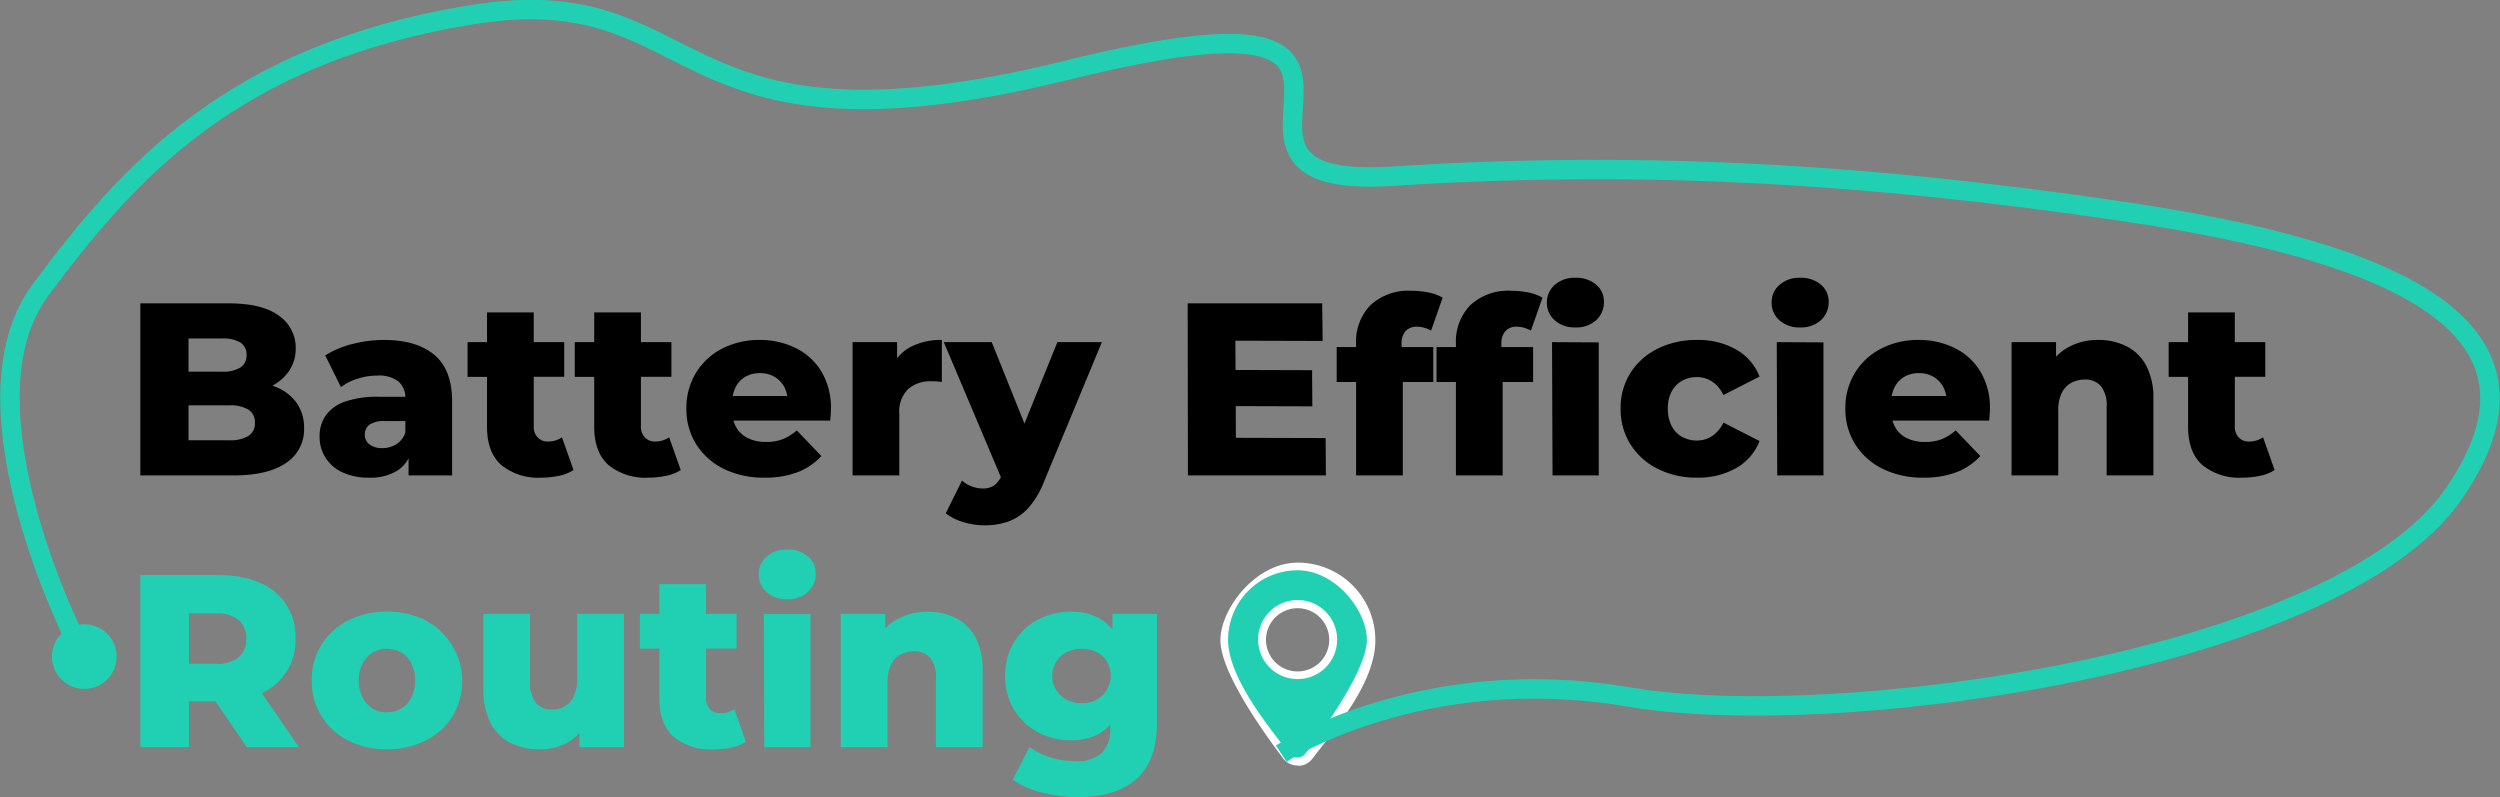
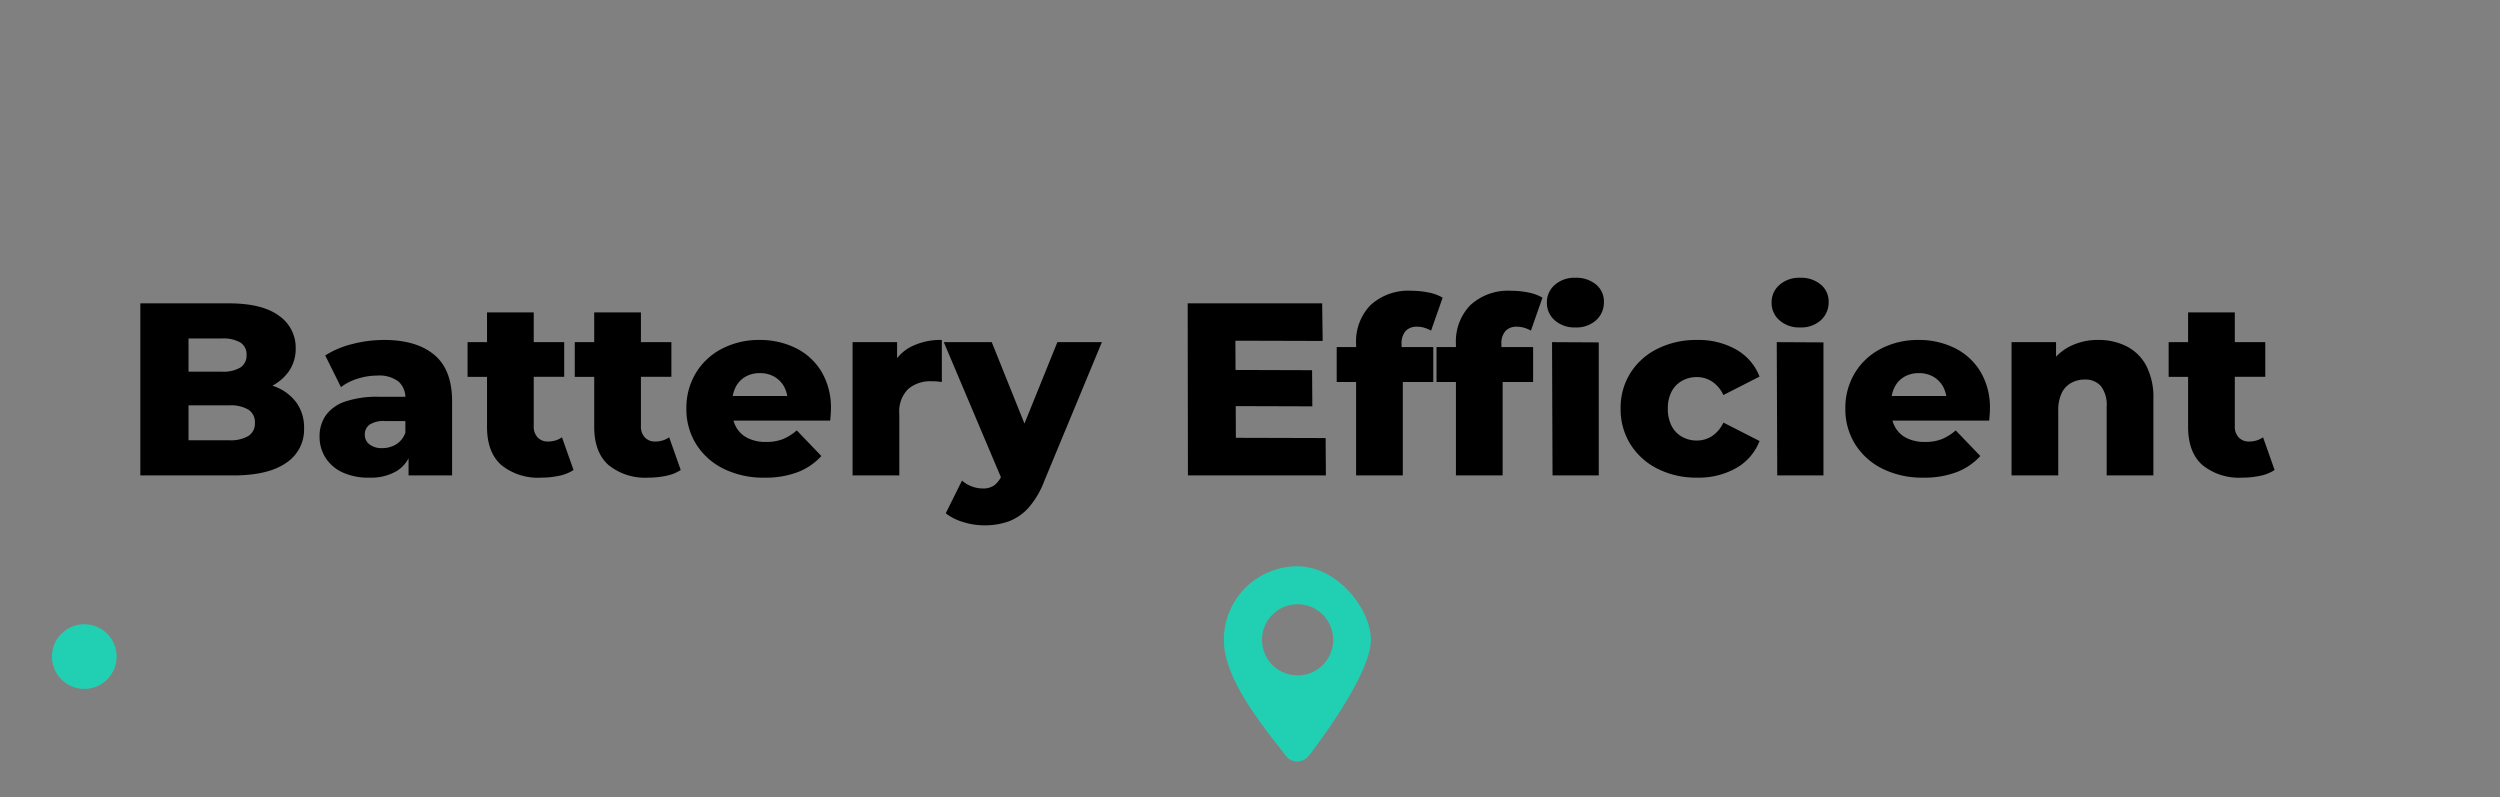
<svg xmlns="http://www.w3.org/2000/svg" width="386.405" height="123.197" viewBox="0 0 386.405 123.197">
  <rect x="0" y="0" width="386.405" height="123.197" fill="#808080" stroke="none" />
  <g id="battery_efficient" transform="translate(19.03 40.467)">
-     <path id="Path_104414" data-name="Path 104414" d="M2.66,42V15.4H14.554q5.814,0,8.949,2.641a8.919,8.919,0,0,1,3.135,7.2,8.831,8.831,0,0,1-5.529,8.531,15.572,15.572,0,0,1-6.289,1.159H6.84l3.344-3.154V42Zm16.454,0L12.5,32.31H20.52L27.17,42Zm-8.93-9.424L6.84,29.118h7.524a5.177,5.177,0,0,0,3.515-1.026,3.608,3.608,0,0,0,1.159-2.85,3.655,3.655,0,0,0-1.159-2.888,5.177,5.177,0,0,0-3.515-1.026H6.84l3.344-3.458Zm30.59,9.766a13.236,13.236,0,0,1-6.023-1.387,10.326,10.326,0,0,1-4.1-3.762,10.18,10.18,0,0,1-1.5-5.491,10.128,10.128,0,0,1,1.5-5.529A10.528,10.528,0,0,1,34.77,22.43a12.706,12.706,0,0,1,5.966-1.368A12.99,12.99,0,0,1,46.8,22.43,10.608,10.608,0,0,1,50.92,37.193,10.133,10.133,0,0,1,46.8,40.955,13.394,13.394,0,0,1,40.774,42.342Zm0-5.738A4.3,4.3,0,0,0,43,36.034a4,4,0,0,0,1.539-1.691,6.1,6.1,0,0,0,.608-2.641,6.018,6.018,0,0,0-.608-2.679A4.053,4.053,0,0,0,43,27.37a4.377,4.377,0,0,0-2.261-.57,4.1,4.1,0,0,0-3.705,2.223A5.849,5.849,0,0,0,36.4,31.7a5.929,5.929,0,0,0,.627,2.641,4.262,4.262,0,0,0,1.558,1.71A3.881,3.881,0,0,0,40.774,36.6ZM64.41,42.342a10.01,10.01,0,0,1-4.5-.988,7.012,7.012,0,0,1-3.116-3.1,11.308,11.308,0,0,1-1.121-5.339V21.4h7.22V31.74a5.2,5.2,0,0,0,.893,3.42,3.171,3.171,0,0,0,2.527,1.026,3.87,3.87,0,0,0,1.938-.494,3.521,3.521,0,0,0,1.406-1.577,6.345,6.345,0,0,0,.532-2.793V21.4h7.22V42H70.528V36.186l1.33,1.634a7.28,7.28,0,0,1-3.078,3.4A8.838,8.838,0,0,1,64.41,42.342Zm26.828,0a8.956,8.956,0,0,1-6.156-1.957q-2.2-1.957-2.2-5.909V16.806H90.1V34.4a2.379,2.379,0,0,0,.608,1.729,2.076,2.076,0,0,0,1.558.627,3.714,3.714,0,0,0,2.2-.646l1.786,5.054a6.441,6.441,0,0,1-2.242.893A13.207,13.207,0,0,1,91.238,42.342ZM79.876,26.762V21.4H94.81v5.358ZM99.1,42l-.076-20.6,7.22.038V42Zm3.534-22.876a4.571,4.571,0,0,1-3.192-1.1,3.686,3.686,0,0,1,0-5.472,4.571,4.571,0,0,1,3.192-1.1,4.726,4.726,0,0,1,3.192,1.045,3.373,3.373,0,0,1,1.216,2.679,3.713,3.713,0,0,1-1.2,2.831A4.508,4.508,0,0,1,102.638,19.124ZM110.922,42V21.4H117.8v5.852l-1.33-1.71a7.9,7.9,0,0,1,3.23-3.363,10.157,10.157,0,0,1,8.968-.152,7.086,7.086,0,0,1,3.059,2.983,10.644,10.644,0,0,1,1.121,5.206V42h-7.22V31.4a4.767,4.767,0,0,0-.893-3.211,3.154,3.154,0,0,0-2.489-1.007,4.328,4.328,0,0,0-2.09.513,3.517,3.517,0,0,0-1.482,1.577,6.219,6.219,0,0,0-.532,2.774V42Zm36.784,7.714a22.731,22.731,0,0,1-5.643-.684,13.911,13.911,0,0,1-4.579-2.014l2.622-5.054a9.67,9.67,0,0,0,3.211,1.615,12.722,12.722,0,0,0,3.743.589,5.854,5.854,0,0,0,4.218-1.273,4.975,4.975,0,0,0,1.292-3.705V36.756l.38-5.776-.038-5.814V21.4h6.878V38.238q0,5.852-3.154,8.664T147.706,49.714Zm-1.254-8.778a10.47,10.47,0,0,1-5.035-1.235,9.5,9.5,0,0,1-5.073-8.721,9.738,9.738,0,0,1,1.387-5.263,9.524,9.524,0,0,1,3.686-3.439,10.6,10.6,0,0,1,5.035-1.216,9.028,9.028,0,0,1,4.484,1.045,6.645,6.645,0,0,1,2.831,3.249,14.054,14.054,0,0,1,.969,5.624,14.054,14.054,0,0,1-.969,5.624,6.747,6.747,0,0,1-2.831,3.268A8.9,8.9,0,0,1,146.452,40.936Zm1.71-5.738a4.847,4.847,0,0,0,2.3-.532,4.269,4.269,0,0,0,1.6-5.89,3.952,3.952,0,0,0-1.6-1.463,4.994,4.994,0,0,0-2.3-.513,5.112,5.112,0,0,0-2.318.513,3.923,3.923,0,0,0-1.615,1.463,4.145,4.145,0,0,0,1.615,5.89A4.961,4.961,0,0,0,148.162,35.2Z" transform="translate(0.001 33.016)" fill="#21d0b2" />
    <path id="Path_104415" data-name="Path 104415" d="M2.66,0V-26.6h13.6q5.244,0,7.828,1.919a5.983,5.983,0,0,1,2.584,5.035,6.081,6.081,0,0,1-1.083,3.591,7.337,7.337,0,0,1-3.04,2.432,11.139,11.139,0,0,1-4.655.893l.76-1.824a12.892,12.892,0,0,1,4.9.855,7.266,7.266,0,0,1,3.249,2.47A6.567,6.567,0,0,1,27.968-7.3a6.156,6.156,0,0,1-2.793,5.377Q22.382,0,17.024,0Zm7.448-5.434h6.308A5.364,5.364,0,0,0,19.361-6.1a2.268,2.268,0,0,0,1.007-2.033,2.268,2.268,0,0,0-1.007-2.033,5.364,5.364,0,0,0-2.945-.665H9.576v-5.206h5.7a5.1,5.1,0,0,0,2.85-.646,2.188,2.188,0,0,0,.95-1.938,2.14,2.14,0,0,0-.95-1.919,5.224,5.224,0,0,0-2.85-.627H10.108ZM44.118,0V-3.838l-.494-.95v-7.068A3.352,3.352,0,0,0,42.579-14.5a4.918,4.918,0,0,0-3.325-.931,10.026,10.026,0,0,0-3,.475,8,8,0,0,0-2.584,1.311l-2.432-4.9a13.979,13.979,0,0,1,4.2-1.767,19.638,19.638,0,0,1,4.883-.627q5.016,0,7.771,2.3t2.755,7.2V0Zm-6.08.342a9.457,9.457,0,0,1-4.18-.836,6.132,6.132,0,0,1-2.6-2.28A6.017,6.017,0,0,1,30.362-6a5.594,5.594,0,0,1,.969-3.287,6.044,6.044,0,0,1,2.983-2.128,15.327,15.327,0,0,1,5.206-.741h4.864V-8.4H40.508a3.979,3.979,0,0,0-2.451.57,1.858,1.858,0,0,0-.7,1.52,1.839,1.839,0,0,0,.722,1.52,3.108,3.108,0,0,0,1.976.57A4.053,4.053,0,0,0,42.2-4.807a3.437,3.437,0,0,0,1.425-1.805l.988,2.66A5.316,5.316,0,0,1,42.389-.741,7.823,7.823,0,0,1,38.038.342ZM64.6.342a8.956,8.956,0,0,1-6.156-1.957q-2.2-1.957-2.2-5.909v-17.67h7.22V-7.6a2.379,2.379,0,0,0,.608,1.729,2.076,2.076,0,0,0,1.558.627,3.714,3.714,0,0,0,2.2-.646L69.616-.836a6.441,6.441,0,0,1-2.242.893A13.207,13.207,0,0,1,64.6.342ZM53.238-15.238V-20.6H68.172v5.358ZM81.168.342a8.956,8.956,0,0,1-6.156-1.957q-2.2-1.957-2.2-5.909v-17.67h7.22V-7.6a2.379,2.379,0,0,0,.608,1.729,2.076,2.076,0,0,0,1.558.627,3.714,3.714,0,0,0,2.2-.646L86.184-.836a6.441,6.441,0,0,1-2.242.893A13.207,13.207,0,0,1,81.168.342ZM69.806-15.238V-20.6H84.74v5.358ZM99.142.342a13.824,13.824,0,0,1-6.365-1.387,10.418,10.418,0,0,1-4.218-3.8,10.18,10.18,0,0,1-1.5-5.491,10.38,10.38,0,0,1,1.463-5.491,10.088,10.088,0,0,1,4.047-3.762,12.372,12.372,0,0,1,5.814-1.349A12.386,12.386,0,0,1,103.93-19.7a9.591,9.591,0,0,1,3.99,3.629A10.837,10.837,0,0,1,109.4-10.26q0,.38-.038.874t-.076.912h-16.3v-3.8H105.45l-2.736,1.064a4.788,4.788,0,0,0-.513-2.432,4.012,4.012,0,0,0-1.52-1.6,4.377,4.377,0,0,0-2.261-.57,4.377,4.377,0,0,0-2.261.57,3.857,3.857,0,0,0-1.5,1.615,5.336,5.336,0,0,0-.532,2.451v1.1a5.217,5.217,0,0,0,.627,2.622,4.166,4.166,0,0,0,1.805,1.691,6.225,6.225,0,0,0,2.812.589,6.952,6.952,0,0,0,2.6-.437,7.832,7.832,0,0,0,2.147-1.349L107.92-3a9.6,9.6,0,0,1-3.648,2.489A13.946,13.946,0,0,1,99.142.342ZM112.746,0V-20.6h6.878v6L118.6-16.3a6.646,6.646,0,0,1,2.964-3.477,9.978,9.978,0,0,1,4.978-1.159v6.5q-.494-.076-.855-.1t-.779-.019a5.227,5.227,0,0,0-3.572,1.2,4.93,4.93,0,0,0-1.368,3.895V0Zm20.368,7.714a11.042,11.042,0,0,1-3.287-.513,7.92,7.92,0,0,1-2.679-1.349L129.656.8a4.818,4.818,0,0,0,1.5.893,4.761,4.761,0,0,0,1.691.323,2.958,2.958,0,0,0,1.862-.532A4.165,4.165,0,0,0,135.888-.19l.95-2.394.57-.722L144.4-20.6h6.878L142.386.836A13.466,13.466,0,0,1,139.935,5a7.767,7.767,0,0,1-3.078,2.109A11,11,0,0,1,133.114,7.714Zm2.812-6.84L126.844-20.6h7.41l6.688,16.644ZM164.578,0l-.038-26.6h20.786l.076,5.814-13.49-.038.076,15.01,13.87.038L185.9,0Zm6.84-10.716.038-5.586,12.312.038.038,5.586ZM190.57,0V-20.368a8.037,8.037,0,0,1,2.223-5.947,8.613,8.613,0,0,1,6.365-2.223,12.969,12.969,0,0,1,2.622.266,6.781,6.781,0,0,1,2.166.8l-1.786,5.092a4.721,4.721,0,0,0-1.026-.437,3.95,3.95,0,0,0-1.14-.171,2.311,2.311,0,0,0-1.767.665,2.873,2.873,0,0,0-.627,2.033v1.482l.19,3V0Zm-3-14.44v-5.4H202.5v5.4ZM206,0V-20.368a8.037,8.037,0,0,1,2.223-5.947,8.613,8.613,0,0,1,6.365-2.223,12.969,12.969,0,0,1,2.622.266,6.781,6.781,0,0,1,2.166.8l-1.786,5.092a4.721,4.721,0,0,0-1.026-.437,3.95,3.95,0,0,0-1.14-.171,2.311,2.311,0,0,0-1.767.665,2.873,2.873,0,0,0-.627,2.033v1.482l.19,3V0Zm-3-14.44v-5.4H217.93v5.4ZM220.932,0l-.076-20.6,7.22.038V0Zm3.534-22.876a4.57,4.57,0,0,1-3.192-1.1,3.543,3.543,0,0,1-1.216-2.736,3.543,3.543,0,0,1,1.216-2.736,4.57,4.57,0,0,1,3.192-1.1,4.726,4.726,0,0,1,3.192,1.045,3.373,3.373,0,0,1,1.216,2.679,3.713,3.713,0,0,1-1.2,2.831A4.508,4.508,0,0,1,224.466-22.876ZM243.276.342a13.222,13.222,0,0,1-6.1-1.368,10.477,10.477,0,0,1-4.2-3.781,10.153,10.153,0,0,1-1.52-5.529,10.058,10.058,0,0,1,1.52-5.51,10.39,10.39,0,0,1,4.2-3.743,13.376,13.376,0,0,1,6.1-1.349,11.8,11.8,0,0,1,6.042,1.482,8.2,8.2,0,0,1,3.61,4.18l-5.586,2.85a5.069,5.069,0,0,0-1.786-2.109,4.291,4.291,0,0,0-2.318-.665,4.615,4.615,0,0,0-2.28.57,4.062,4.062,0,0,0-1.615,1.653,5.462,5.462,0,0,0-.589,2.641,5.663,5.663,0,0,0,.589,2.7,4.035,4.035,0,0,0,1.615,1.672,4.615,4.615,0,0,0,2.28.57,4.291,4.291,0,0,0,2.318-.665,5.069,5.069,0,0,0,1.786-2.109l5.586,2.85a8.2,8.2,0,0,1-3.61,4.18A11.8,11.8,0,0,1,243.276.342ZM255.664,0l-.076-20.6,7.22.038V0ZM259.2-22.876a4.571,4.571,0,0,1-3.192-1.1,3.543,3.543,0,0,1-1.216-2.736,3.543,3.543,0,0,1,1.216-2.736,4.571,4.571,0,0,1,3.192-1.1,4.726,4.726,0,0,1,3.192,1.045,3.373,3.373,0,0,1,1.216,2.679,3.713,3.713,0,0,1-1.2,2.831A4.508,4.508,0,0,1,259.2-22.876ZM278.274.342a13.824,13.824,0,0,1-6.365-1.387,10.418,10.418,0,0,1-4.218-3.8,10.18,10.18,0,0,1-1.5-5.491,10.38,10.38,0,0,1,1.463-5.491,10.088,10.088,0,0,1,4.047-3.762,12.372,12.372,0,0,1,5.814-1.349,12.386,12.386,0,0,1,5.548,1.235,9.591,9.591,0,0,1,3.99,3.629,10.837,10.837,0,0,1,1.482,5.814q0,.38-.038.874t-.076.912h-16.3v-3.8h12.464l-2.736,1.064a4.788,4.788,0,0,0-.513-2.432,4.012,4.012,0,0,0-1.52-1.6,4.377,4.377,0,0,0-2.261-.57,4.377,4.377,0,0,0-2.261.57,3.857,3.857,0,0,0-1.5,1.615,5.336,5.336,0,0,0-.532,2.451v1.1a5.217,5.217,0,0,0,.627,2.622,4.166,4.166,0,0,0,1.8,1.691,6.225,6.225,0,0,0,2.812.589,6.952,6.952,0,0,0,2.6-.437,7.832,7.832,0,0,0,2.147-1.349L287.052-3A9.6,9.6,0,0,1,283.4-.513,13.946,13.946,0,0,1,278.274.342ZM291.878,0V-20.6h6.878v5.852l-1.33-1.71a7.9,7.9,0,0,1,3.23-3.363,9.51,9.51,0,0,1,4.636-1.121,9.551,9.551,0,0,1,4.332.969,7.086,7.086,0,0,1,3.059,2.983A10.644,10.644,0,0,1,313.8-11.78V0h-7.22V-10.6a4.767,4.767,0,0,0-.893-3.211A3.154,3.154,0,0,0,303.2-14.82a4.328,4.328,0,0,0-2.09.513,3.517,3.517,0,0,0-1.482,1.577,6.219,6.219,0,0,0-.532,2.774V0Zm35.644.342a8.956,8.956,0,0,1-6.156-1.957q-2.2-1.957-2.2-5.909v-17.67h7.22V-7.6a2.379,2.379,0,0,0,.608,1.729,2.076,2.076,0,0,0,1.558.627,3.714,3.714,0,0,0,2.2-.646l1.786,5.054A6.441,6.441,0,0,1,330.3.057,13.207,13.207,0,0,1,327.522.342ZM316.16-15.238V-20.6h14.934v5.358Z" transform="translate(0.001 33.016)" />
    <g id="Group_66704" data-name="Group 66704" transform="translate(169.6 46.493)">
      <path id="Path_101069" data-name="Path 101069" d="M819.054,92.781c3.177-4.195,9.57-13.235,9.57-17.919S823.533,63.5,817.262,63.5A11.366,11.366,0,0,0,805.9,74.862c0,6.272,6.394,13.724,9.57,17.919a2.214,2.214,0,0,0,3.543,0h.041ZM811.8,74.862a5.5,5.5,0,1,1,5.5,5.5,5.5,5.5,0,0,1-5.5-5.5Z" transform="translate(-805.371 -62.93)" fill="#21d0b2" />
-       <path id="Path_101070" data-name="Path 101070" d="M816.532,93.457a2.8,2.8,0,0,1-2.24-1.1c-3.624-4.805-9.692-13.52-9.692-18.285S809.976,62.1,816.573,62.1a11.992,11.992,0,0,1,11.973,11.973c0,6.6-6.068,13.52-9.692,18.285l-.2.244a2.776,2.776,0,0,1-2.036.9Zm0-30.176a10.767,10.767,0,0,0-10.751,10.751c0,5.946,6.6,13.805,9.448,17.552a1.623,1.623,0,0,0,1.263.652,1.563,1.563,0,0,0,1.262-.652l.2-.244c2.932-3.91,9.285-12.828,9.285-17.308s-4.806-10.751-10.751-10.751Zm0,16.819a6.109,6.109,0,1,1,6.109-6.109A6.1,6.1,0,0,1,816.532,80.1Zm0-10.955a4.887,4.887,0,1,0,4.887,4.887A4.9,4.9,0,0,0,816.532,69.145Z" transform="translate(-804.6 -62.1)" fill="#fff" />
    </g>
-     <path id="Path_104420" data-name="Path 104420" d="M-6.68,59.863s-19.513-37.466-6.1-55.5S16.811-32.168,53.8-38.18,82.7-14.01,146-29.64s13.285,18.755,50.014,16.411,71.114-.782,113.313,5.47S378.094,10.215,360.12,36,264.781,72.732,232.741,67.262,179,76.005,179,76.005" fill="none" stroke="#21d0b2" stroke-width="3" />
    <circle id="Ellipse_941" data-name="Ellipse 941" cx="5" cy="5" r="5" transform="translate(-11 56.016)" fill="#21d0b2" />
  </g>
</svg>